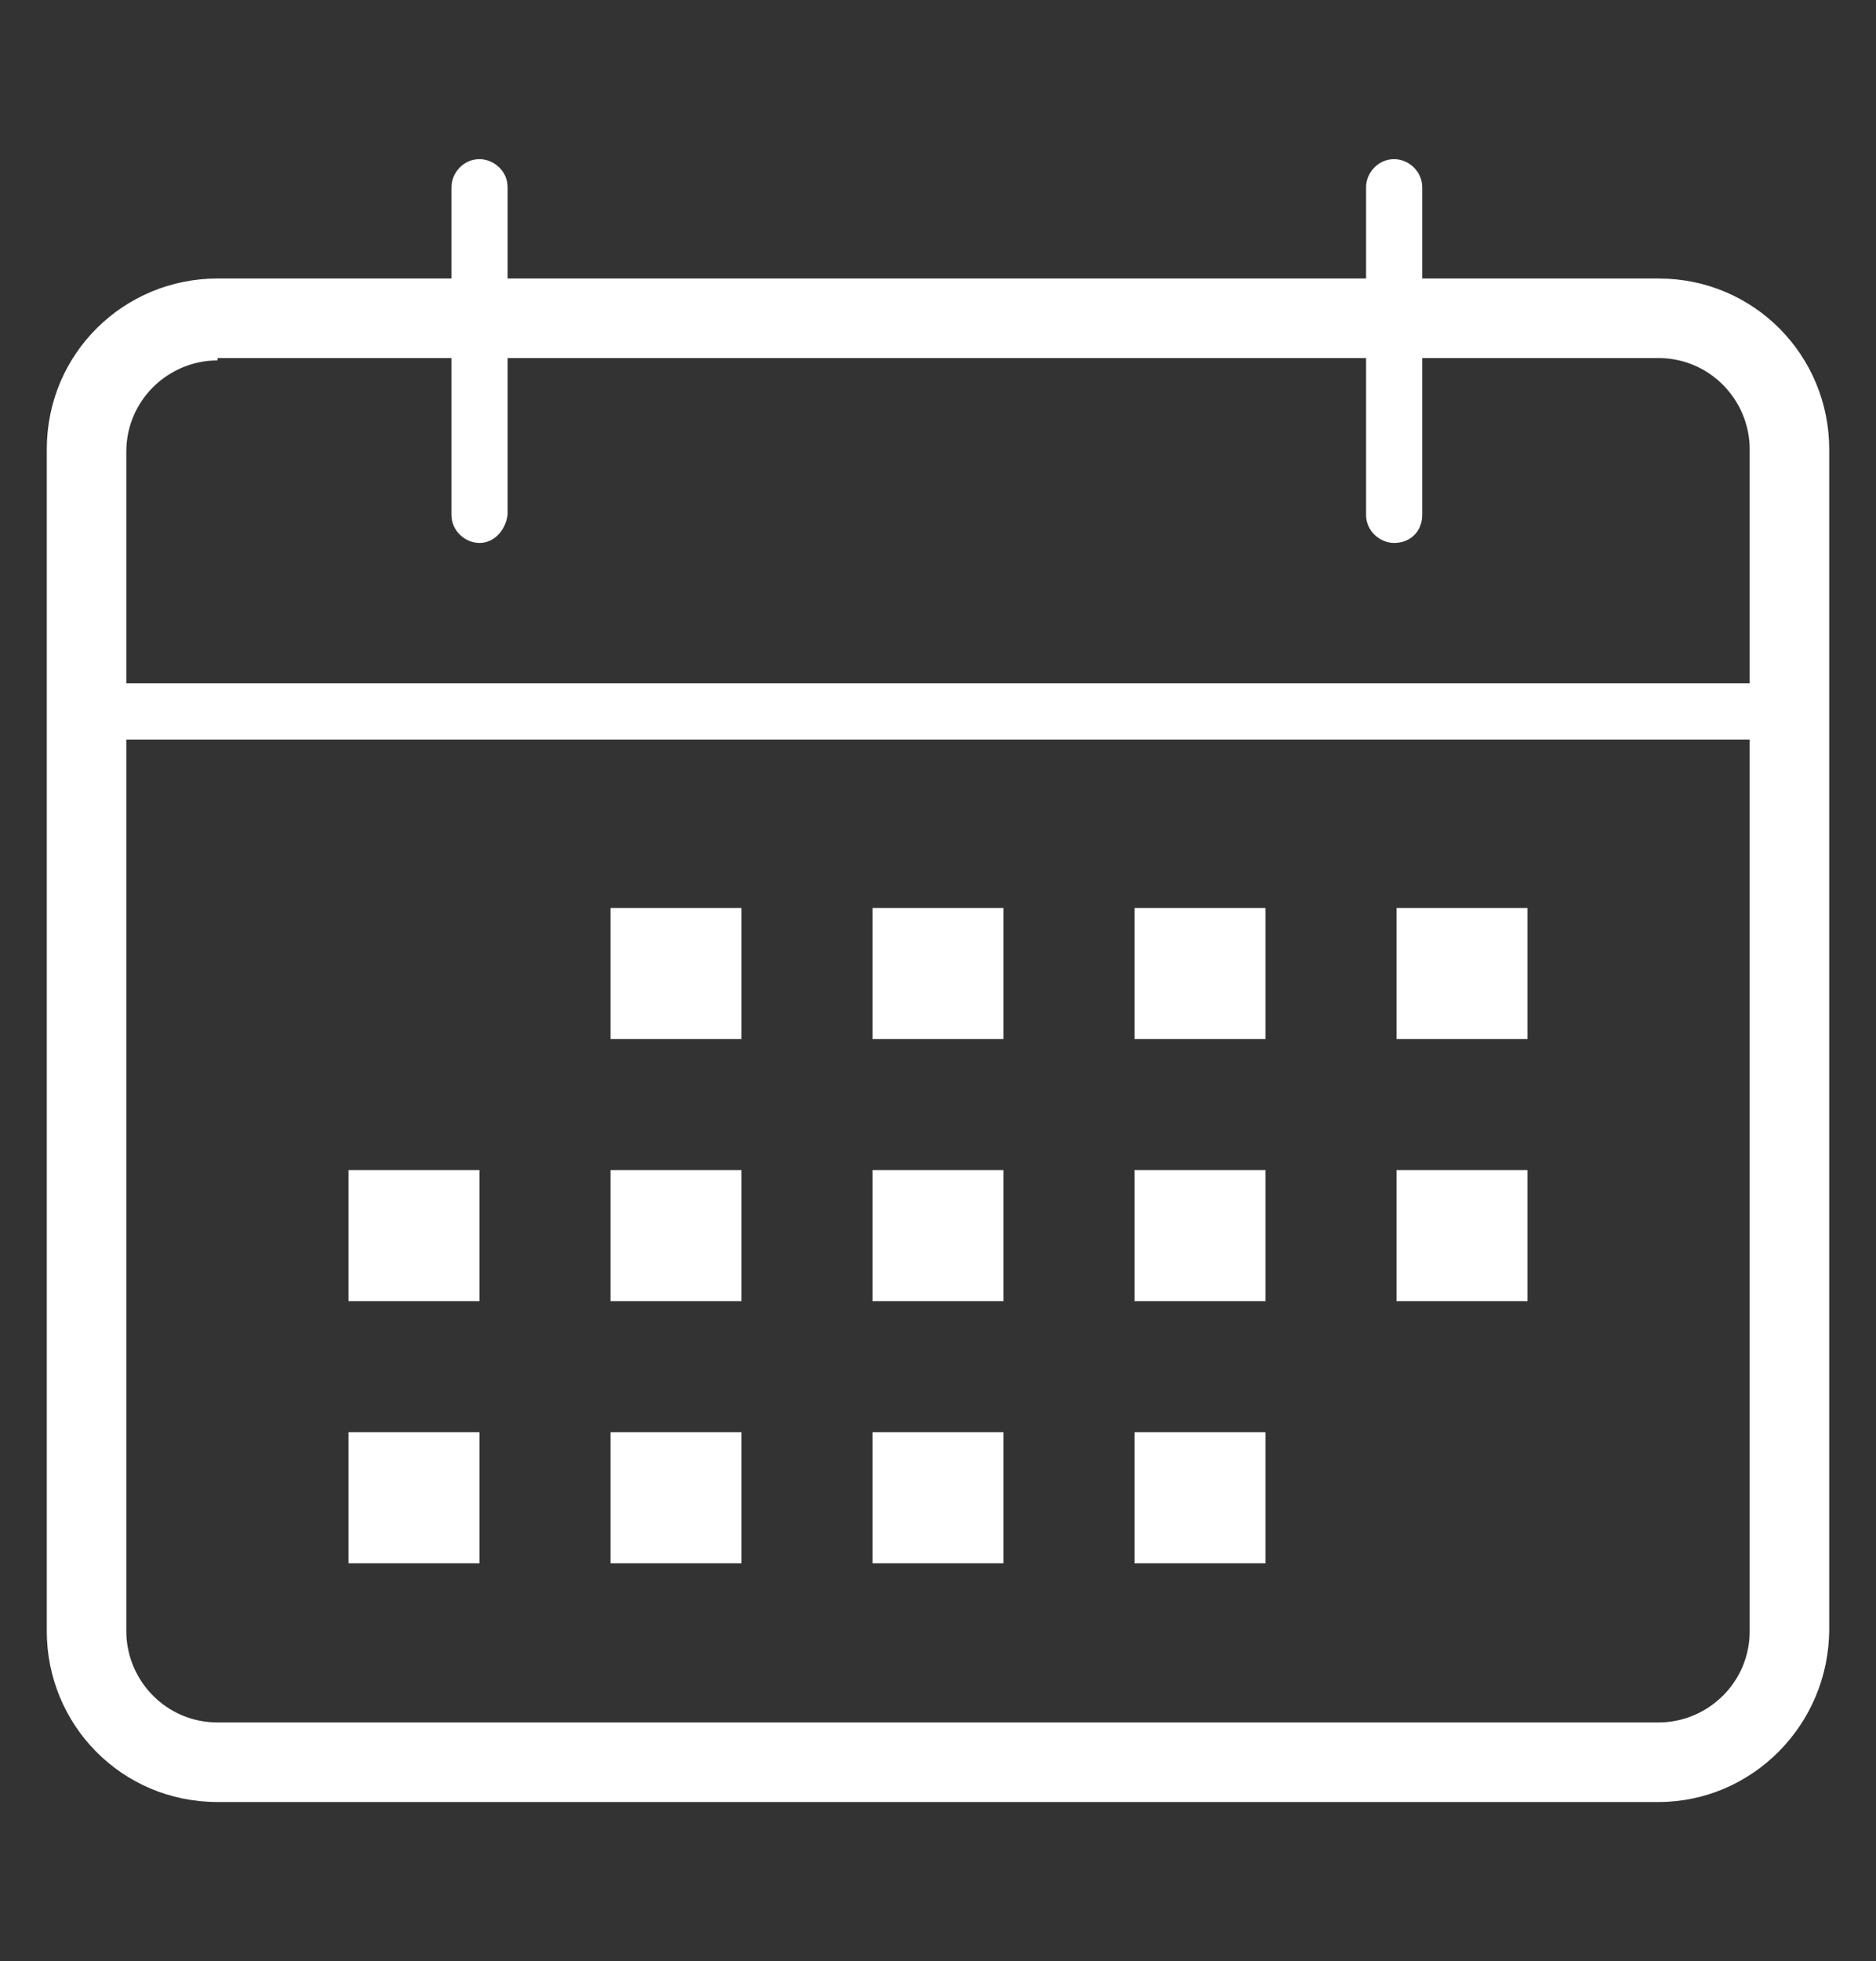
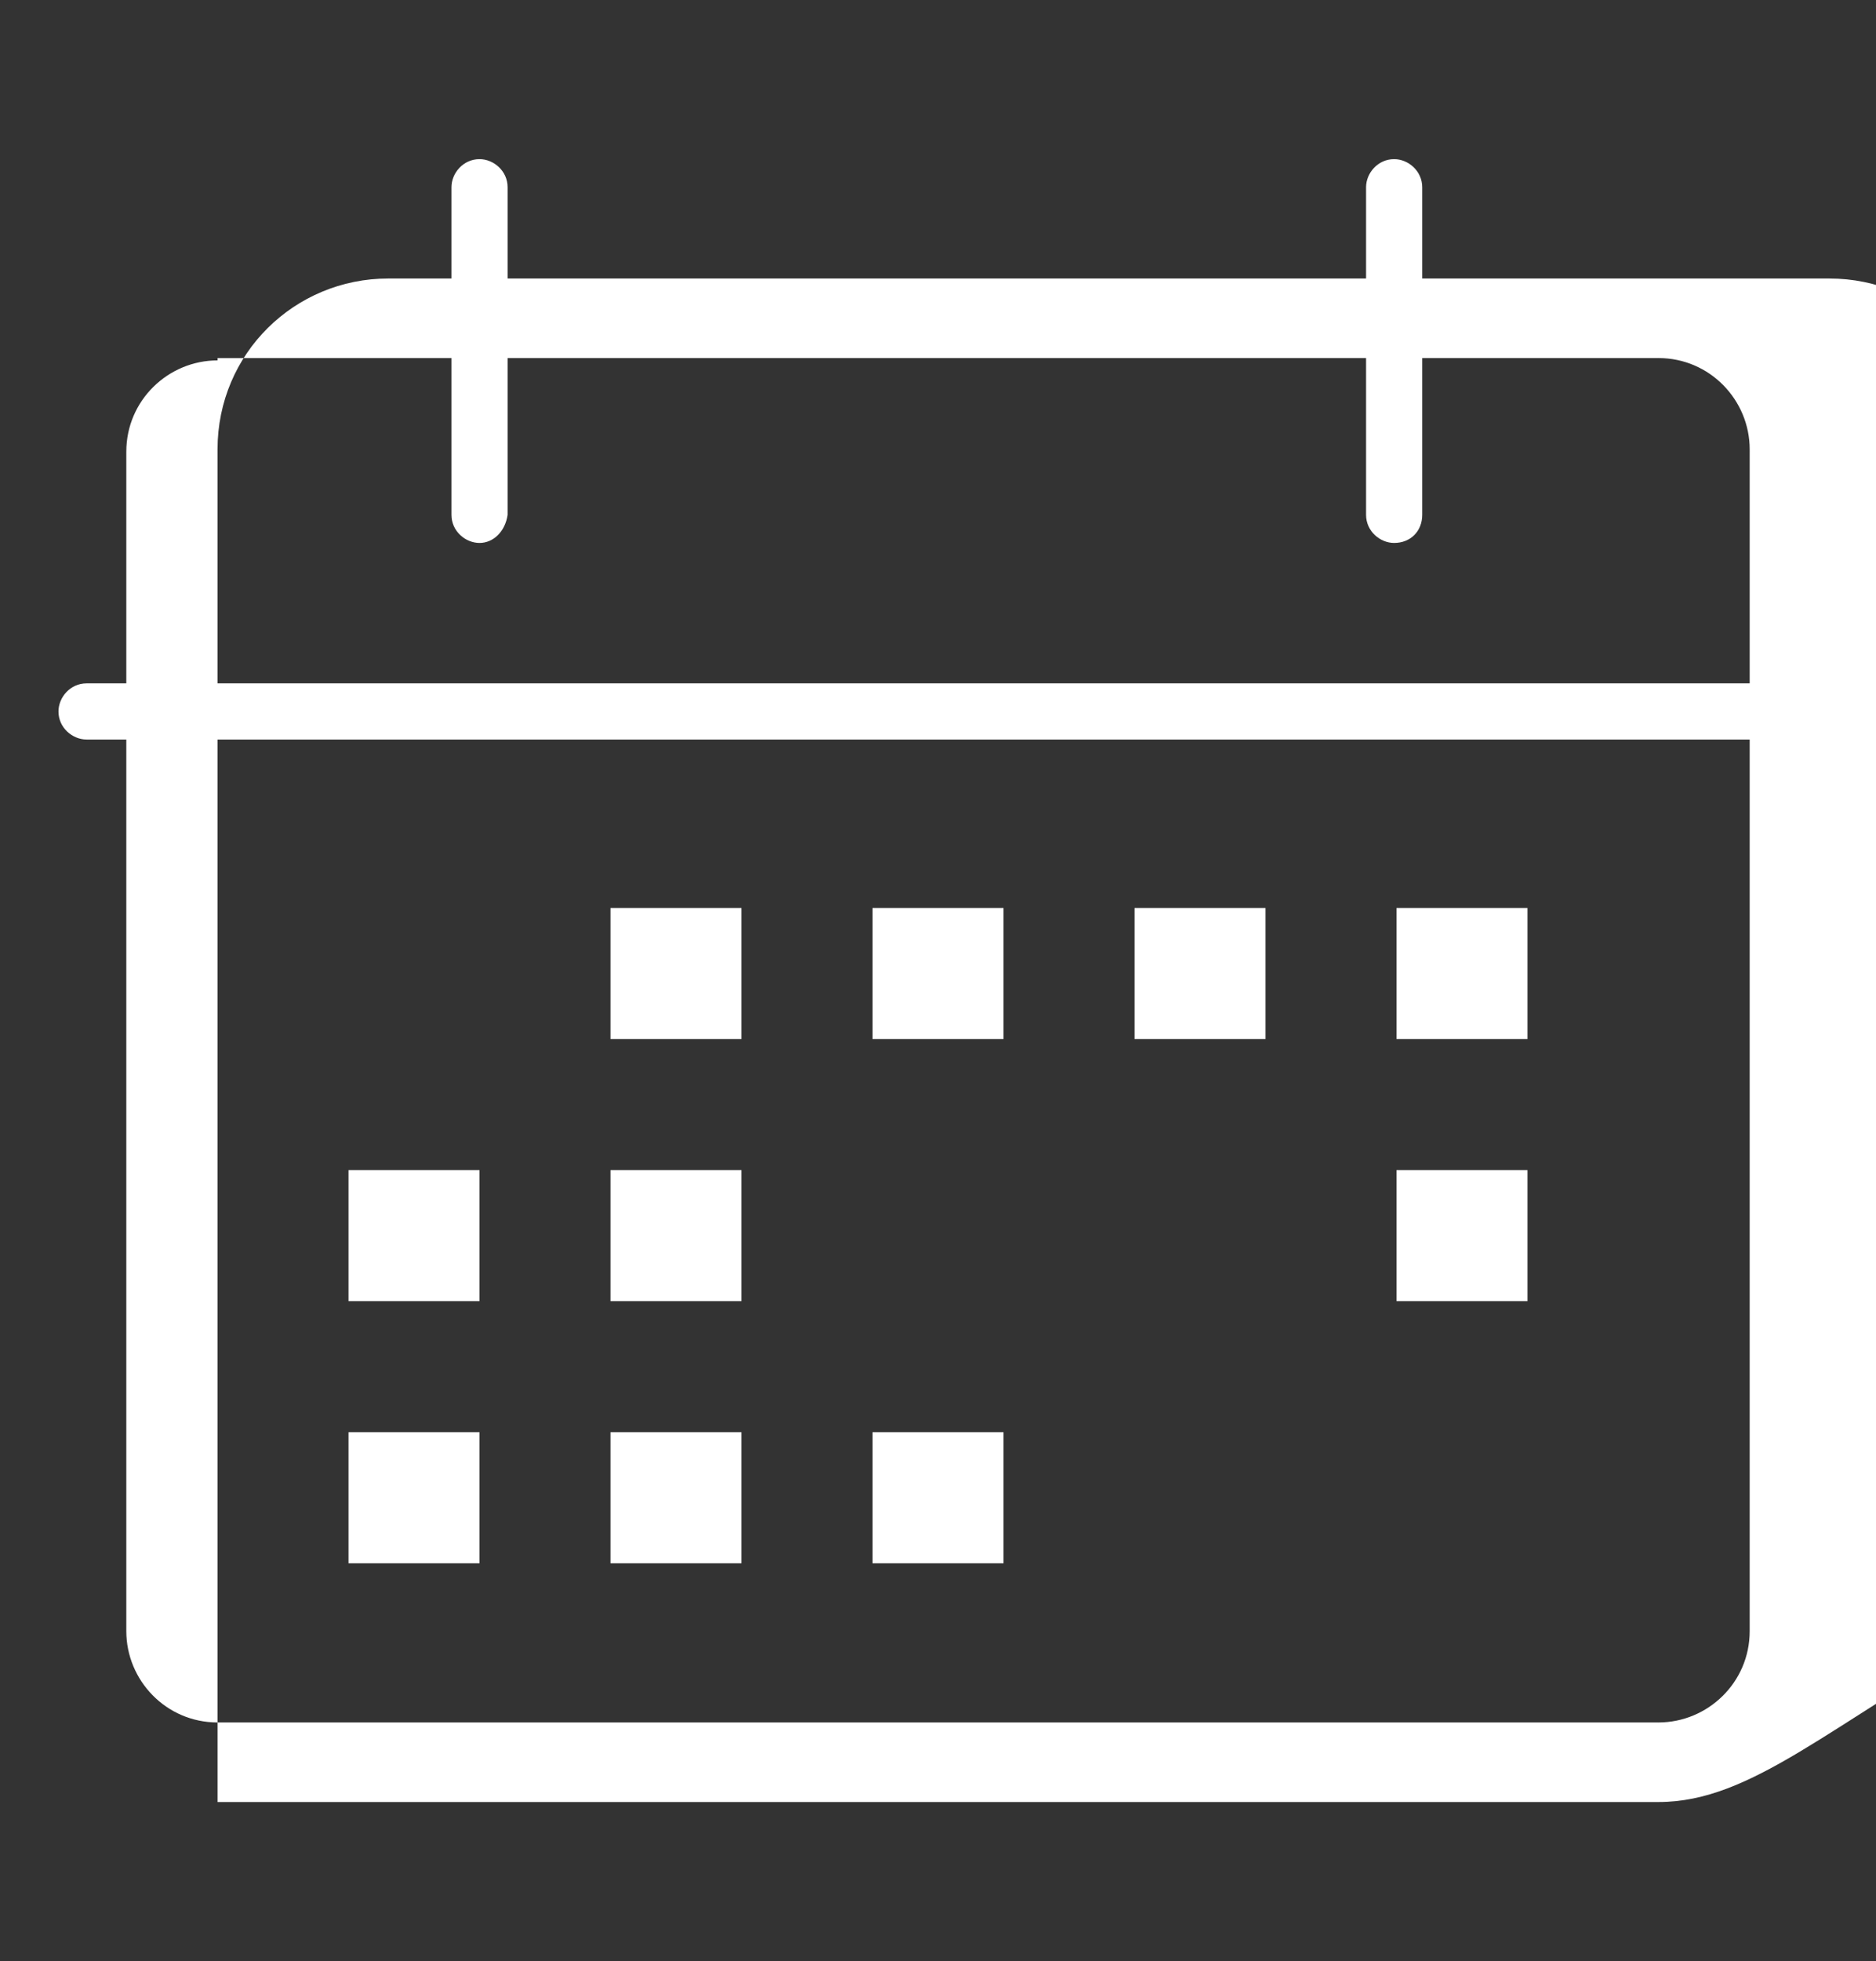
<svg xmlns="http://www.w3.org/2000/svg" version="1.1" id="Layer_1" x="0px" y="0px" viewBox="0 0 80.2 83.8" style="enable-background:new 0 0 80.2 83.8;" xml:space="preserve">
  <rect x="0" y="0" width="80.2" height="83.8" fill="#333333" stroke="none" />
  <style type="text/css">
	.st0{fill:#FFFFFF;}
</style>
  <g>
-     <path class="st0" d="M70.9,77H9.3c-4.1,0-7.3-3.3-7.3-7.3V19.2c0-4.1,3.3-7.3,7.3-7.3h61.6c4.1,0,7.3,3.3,7.3,7.3v50.4   C78.2,73.7,74.9,77,70.9,77z M9.3,15.4c-2.1,0-3.9,1.7-3.9,3.9l0,0v50.4c0,2.1,1.7,3.9,3.9,3.9h61.6c2.1,0,3.9-1.7,3.9-3.9V19.2   c0-2.1-1.7-3.9-3.9-3.9H9.3z" />
+     <path class="st0" d="M70.9,77H9.3V19.2c0-4.1,3.3-7.3,7.3-7.3h61.6c4.1,0,7.3,3.3,7.3,7.3v50.4   C78.2,73.7,74.9,77,70.9,77z M9.3,15.4c-2.1,0-3.9,1.7-3.9,3.9l0,0v50.4c0,2.1,1.7,3.9,3.9,3.9h61.6c2.1,0,3.9-1.7,3.9-3.9V19.2   c0-2.1-1.7-3.9-3.9-3.9H9.3z" />
    <path class="st0" d="M76.5,31.6H3.7c-0.6,0-1.2-0.5-1.2-1.2c0-0.6,0.5-1.2,1.2-1.2h72.8c0.6,0,1.2,0.5,1.2,1.2   C77.6,31.1,77.1,31.6,76.5,31.6z" />
    <path class="st0" d="M20.5,23.2c-0.6,0-1.2-0.5-1.2-1.2V8c0-0.6,0.5-1.2,1.2-1.2c0.6,0,1.2,0.5,1.2,1.2v14   C21.6,22.7,21.1,23.2,20.5,23.2z" />
    <path class="st0" d="M59.6,23.2c-0.6,0-1.2-0.5-1.2-1.2V8c0-0.6,0.5-1.2,1.2-1.2c0.6,0,1.2,0.5,1.2,1.2v14   C60.8,22.7,60.3,23.2,59.6,23.2z" />
    <g>
      <rect x="26.1" y="38.8" class="st0" width="5.6" height="5.6" />
      <rect x="37.3" y="38.8" class="st0" width="5.6" height="5.6" />
      <rect x="48.5" y="38.8" class="st0" width="5.6" height="5.6" />
      <rect x="59.7" y="38.8" class="st0" width="5.6" height="5.6" />
      <rect x="14.9" y="50" class="st0" width="5.6" height="5.6" />
      <rect x="26.1" y="50" class="st0" width="5.6" height="5.6" />
-       <rect x="37.3" y="50" class="st0" width="5.6" height="5.6" />
-       <rect x="48.5" y="50" class="st0" width="5.6" height="5.6" />
      <rect x="59.7" y="50" class="st0" width="5.6" height="5.6" />
      <rect x="14.9" y="61.2" class="st0" width="5.6" height="5.6" />
      <rect x="26.1" y="61.2" class="st0" width="5.6" height="5.6" />
      <rect x="37.3" y="61.2" class="st0" width="5.6" height="5.6" />
-       <rect x="48.5" y="61.2" class="st0" width="5.6" height="5.6" />
    </g>
  </g>
</svg>